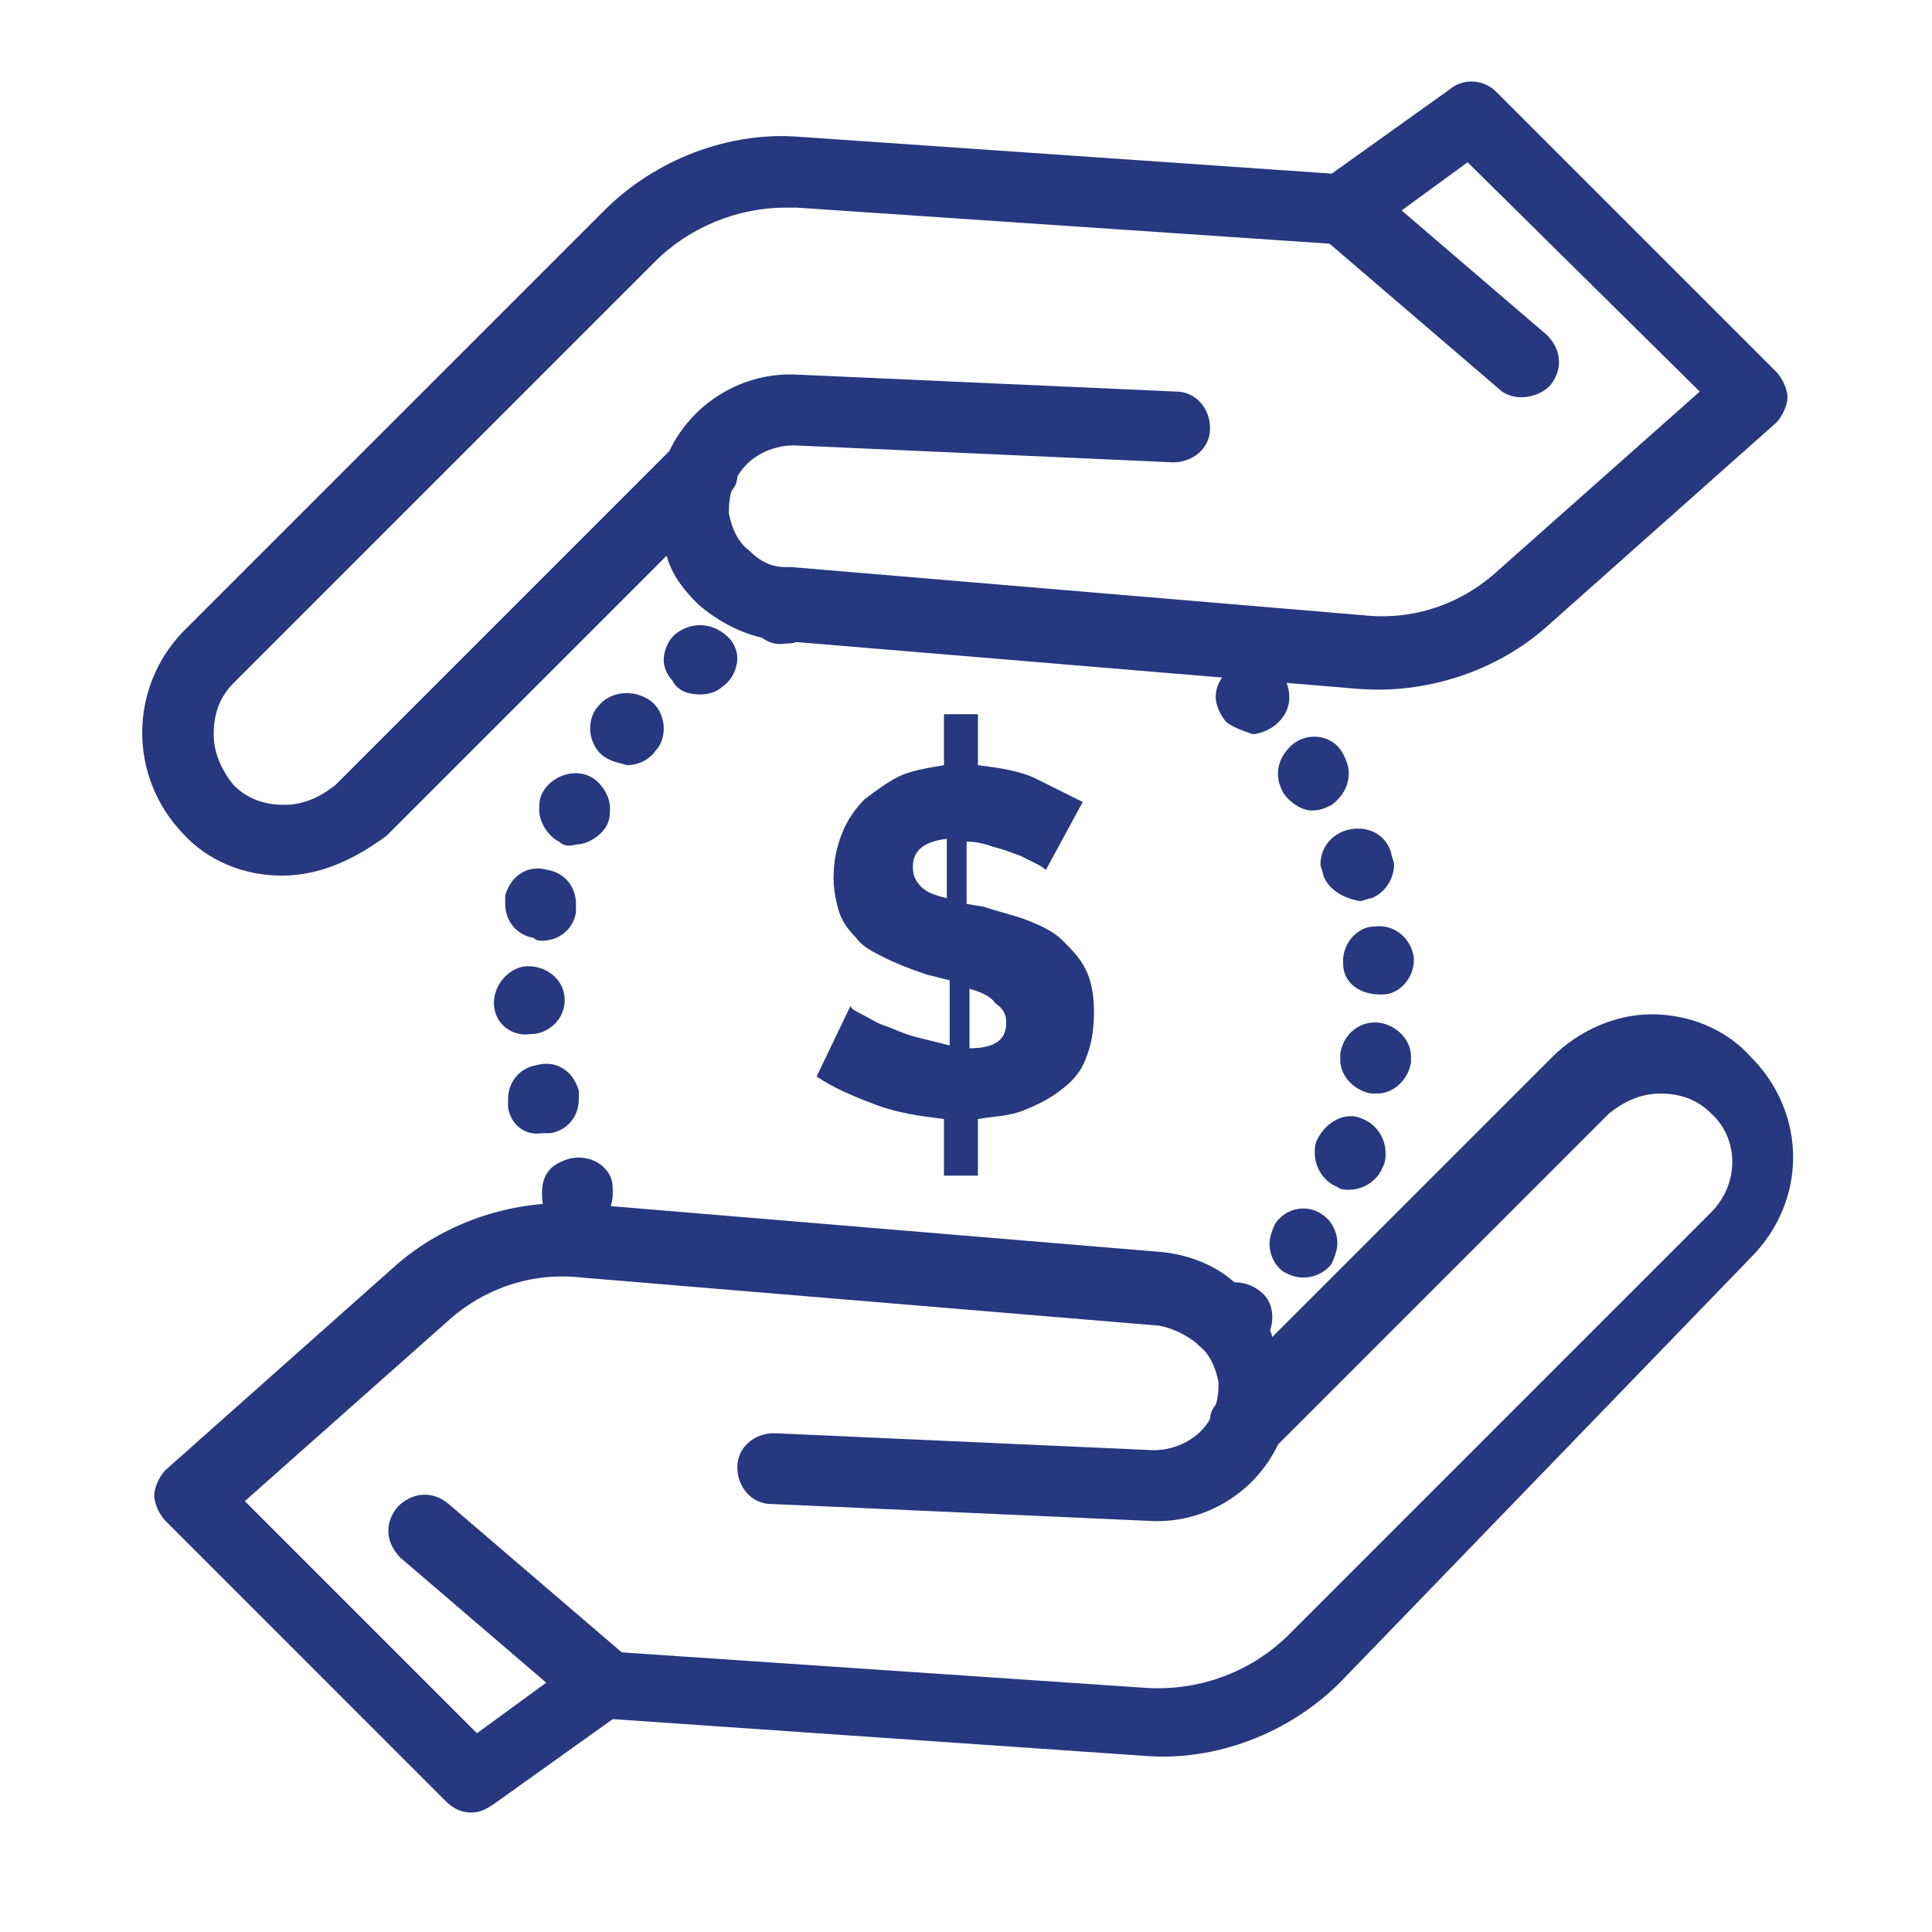
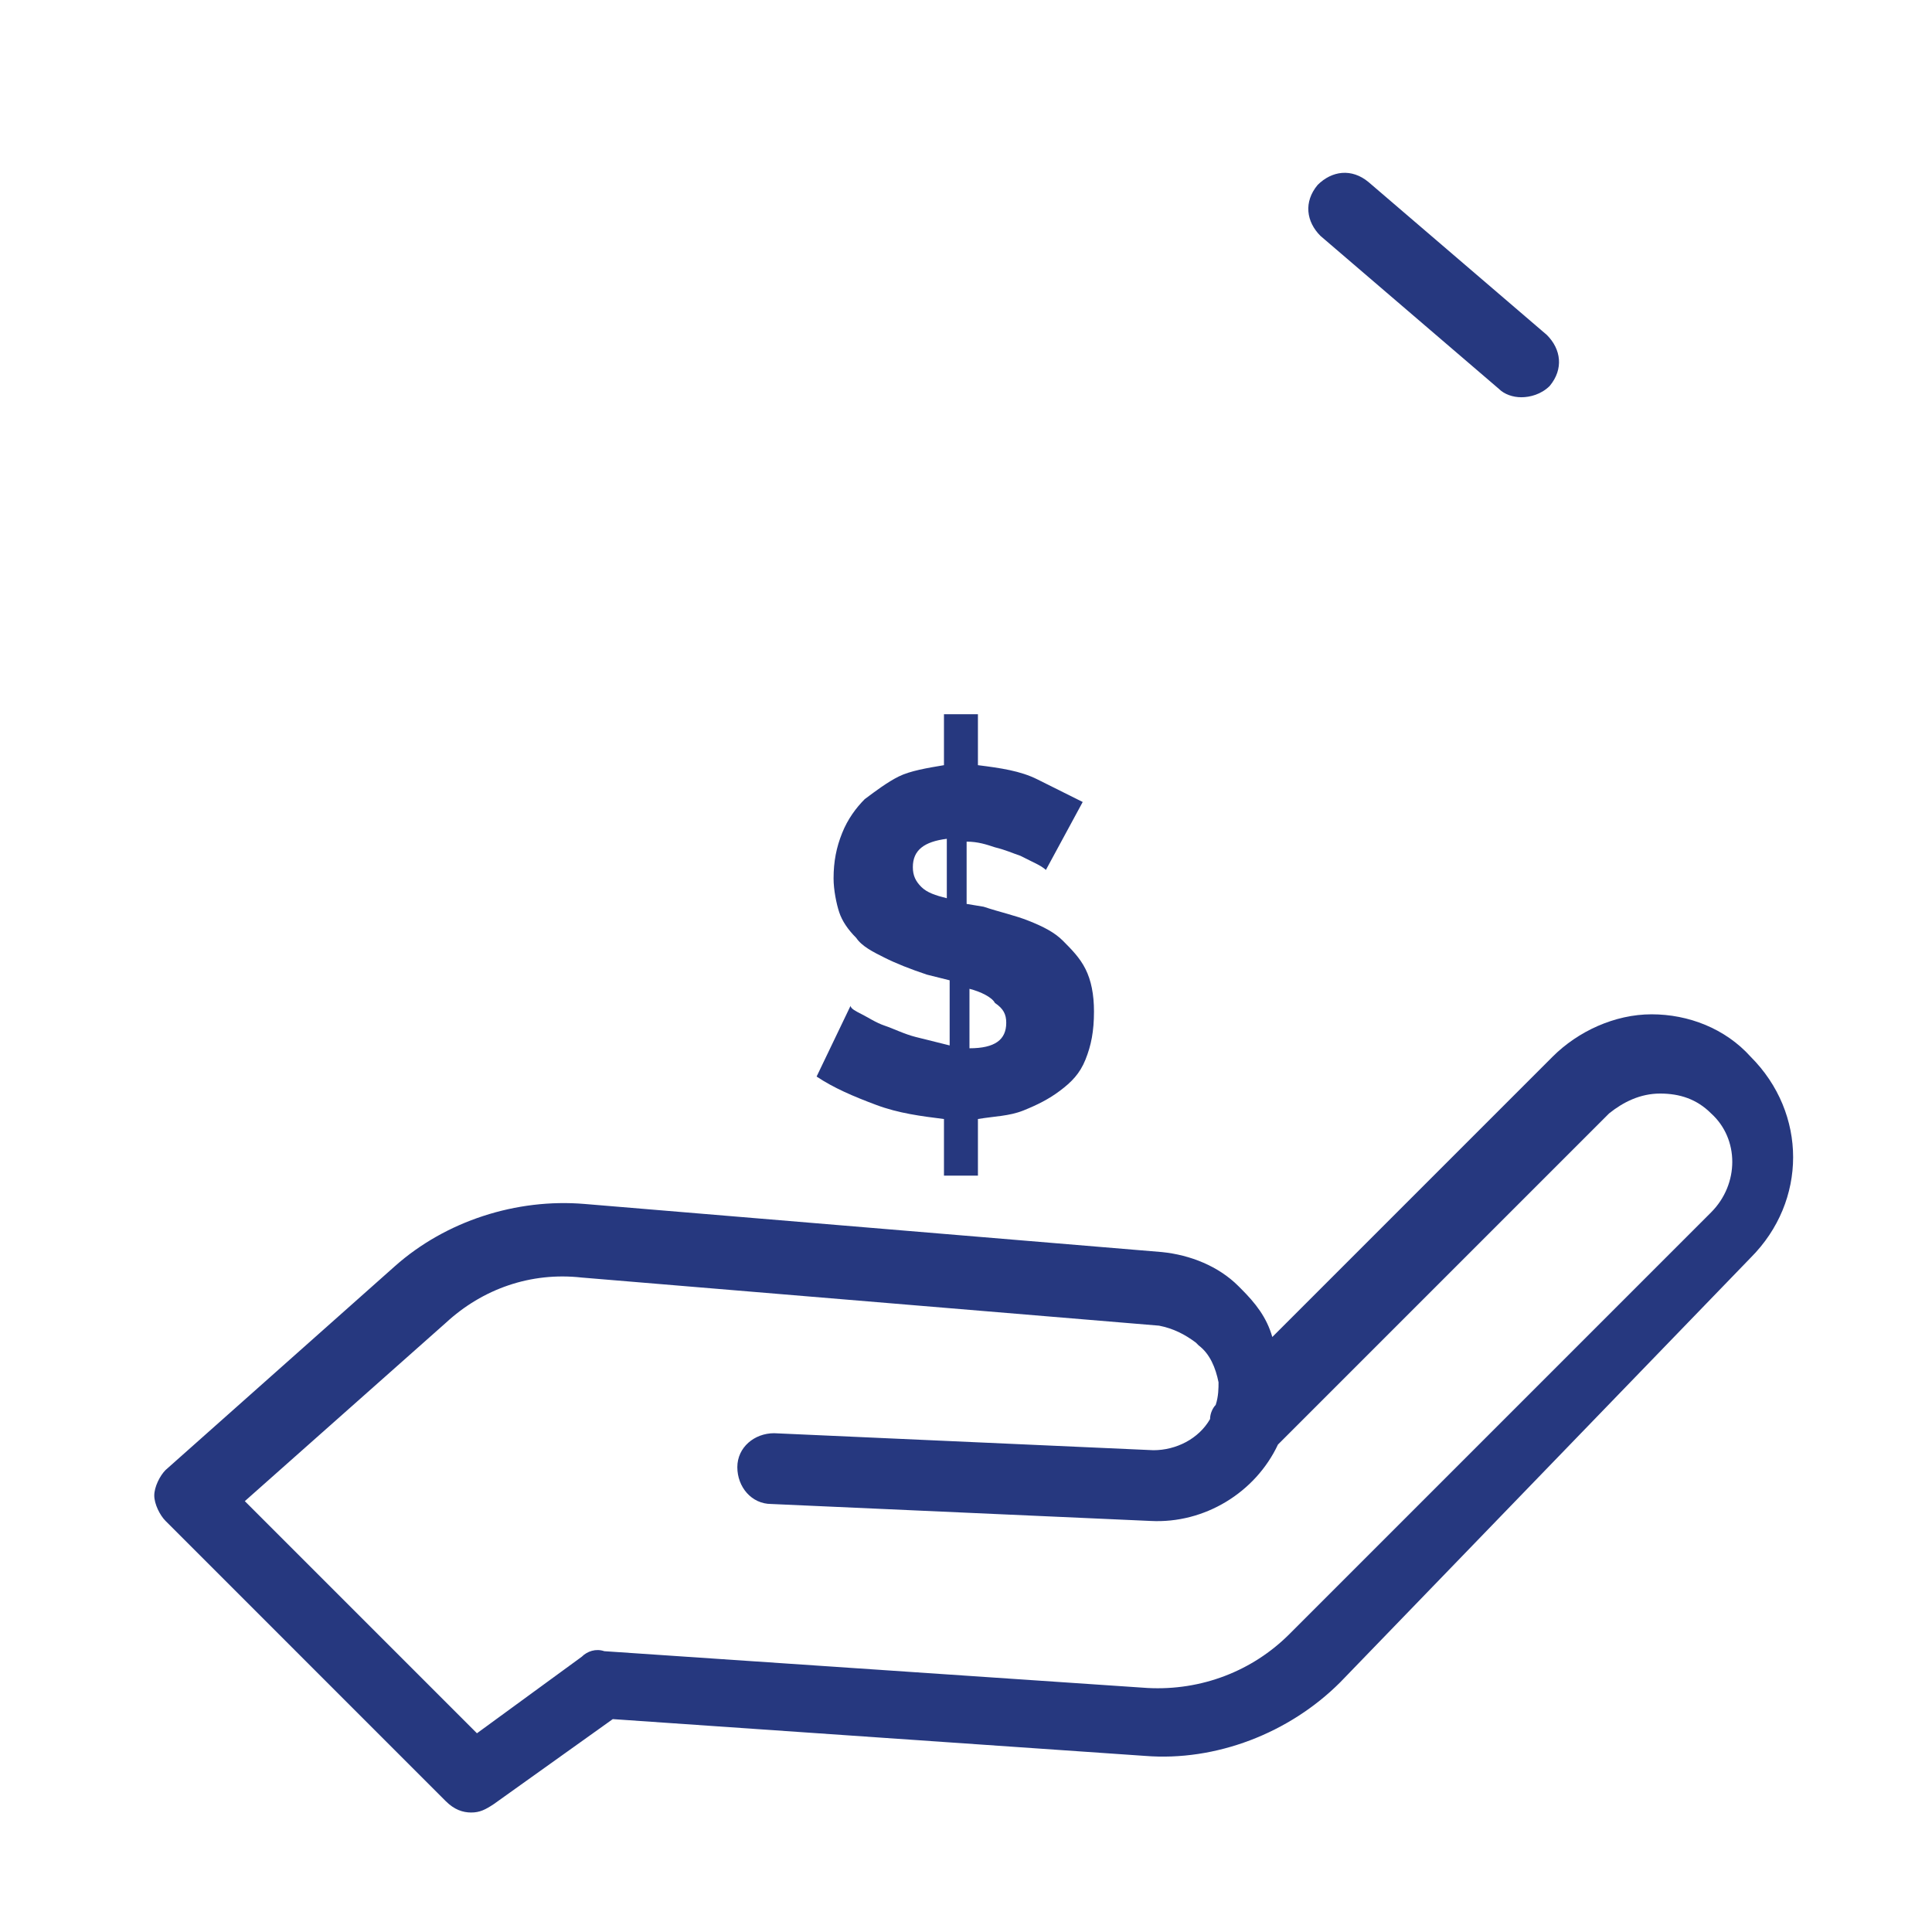
<svg xmlns="http://www.w3.org/2000/svg" xml:space="preserve" width="591px" height="591px" version="1.1" style="shape-rendering:geometricPrecision; text-rendering:geometricPrecision; image-rendering:optimizeQuality; fill-rule:evenodd; clip-rule:evenodd" viewBox="0 0 591 591">
  <defs>
    <style type="text/css"> .fil0 {fill:#26387F;fill-rule:nonzero} </style>
  </defs>
  <g id="Слой_x0020_1">
    <path class="fil0" d="M331.2 245.33l-11.26 20.79c0,0 -0.87,-0.87 -2.61,-1.74 -1.72,-0.86 -3.46,-1.73 -5.19,-2.59 -2.6,-0.87 -4.33,-1.74 -7.79,-2.6 -2.6,-0.86 -5.2,-1.73 -8.66,-1.73l0 19.05 5.2 0.86c5.19,1.73 9.52,2.6 13.85,4.33 4.33,1.73 7.79,3.46 10.39,6.06 2.59,2.6 5.19,5.19 6.92,8.66 1.74,3.46 2.6,7.79 2.6,12.99 0,6.06 -0.86,10.39 -2.6,14.72 -1.73,4.33 -4.33,6.92 -7.79,9.52 -3.46,2.6 -6.93,4.33 -11.25,6.07 -4.33,1.72 -8.66,1.72 -13.86,2.59l0 17.32 -10.39 0 0 -17.32c-6.93,-0.87 -13.85,-1.73 -20.77,-4.33 -6.94,-2.59 -13,-5.19 -18.19,-8.66l10.39 -21.65c0,0.87 1.73,1.74 3.46,2.61 1.73,0.86 4.34,2.59 6.93,3.46 2.6,0.86 6.06,2.6 9.52,3.47 3.47,0.85 6.93,1.72 10.4,2.59l0 -19.92 -6.93 -1.73c-5.19,-1.73 -9.53,-3.46 -12.99,-5.2 -3.46,-1.72 -6.93,-3.46 -8.66,-6.05 -2.6,-2.6 -4.32,-5.2 -5.19,-7.8 -0.87,-2.59 -1.74,-6.92 -1.74,-10.38 0,-5.2 0.87,-9.53 2.61,-13.86 1.72,-4.33 4.32,-7.79 6.92,-10.4 3.47,-2.59 6.93,-5.19 10.39,-6.92 3.47,-1.73 8.66,-2.6 13.85,-3.47l0 -15.58 10.39 0 0 15.58c6.93,0.87 12.99,1.74 18.18,4.34 5.2,2.6 10.39,5.19 13.87,6.92zm-34.64 57.15l0 18.19c7.79,0 11.25,-2.61 11.25,-7.8 0,-2.59 -0.87,-4.33 -3.46,-6.06 -0.87,-1.73 -4.33,-3.46 -7.79,-4.33zm-6.93 -27.71l0 -18.18c-6.92,0.87 -10.39,3.46 -10.39,8.66 0,2.6 0.86,4.33 2.59,6.06 1.74,1.74 4.34,2.6 7.8,3.46z" />
    <path class="fil0" d="M74.89 459.2l71.01 71.01 32.03 -23.39c1.73,-1.72 4.33,-2.6 6.92,-1.72l166.25 11.26c16.46,0.85 32.04,-5.21 43.3,-16.46l129.01 -129.02c8.66,-8.65 8.66,-22.51 0,-30.3 -4.33,-4.33 -9.52,-6.06 -15.58,-6.06 -6.07,0 -11.26,2.59 -15.59,6.06l-101.31 101.31c-6.92,14.72 -22.51,24.24 -38.96,23.37l-116.03 -5.19c-6.05,0 -10.39,-5.2 -10.39,-11.26 0,-6.06 5.2,-10.39 11.26,-10.39l116.03 5.2c6.93,0 13.85,-3.47 17.32,-9.53 0,-1.73 0.86,-3.46 1.72,-4.32 0.87,-2.6 0.87,-5.21 0.87,-6.93 -0.87,-4.33 -2.59,-8.66 -6.06,-11.26 0,0 0,0 -0.87,-0.87 -3.46,-2.59 -6.92,-4.33 -11.25,-5.19l-176.64 -14.72c-15.59,-1.74 -30.31,3.47 -41.56,13.86l-61.48 54.54zm69.27 95.25c-2.6,0 -5.19,-0.87 -7.79,-3.46l-85.72 -85.73c-1.74,-1.73 -3.46,-5.19 -3.46,-7.79 0,-2.6 1.72,-6.06 3.46,-7.79l70.14 -62.34c15.58,-13.86 37.22,-20.79 58.01,-19.05l176.63 14.72c8.67,0.87 17.32,4.33 23.38,10.39l0.87 0.87 0 0c4.33,4.33 7.79,8.65 9.52,14.72l85.73 -85.73c7.79,-7.79 19.04,-12.98 30.3,-12.98 11.25,0 22.51,4.32 30.3,12.98 17.32,17.32 17.32,44.16 0,61.48l-125.55 129.87c-15.58,15.6 -38.1,24.26 -59.74,22.52l-162.79 -11.25 -36.36 25.97c-2.6,1.73 -4.33,2.6 -6.93,2.6z" />
-     <path class="fil0" d="M183.99 525.88c-2.6,0 -5.19,-0.88 -6.93,-2.6l-54.55 -46.76c-4.33,-4.33 -5.19,-10.39 -0.86,-15.59 4.32,-4.32 10.39,-5.19 15.59,-0.86l54.54 46.75c4.33,4.33 5.2,10.39 0.87,15.6 -2.6,2.58 -6.06,3.46 -8.66,3.46z" />
-     <path class="fil0" d="M240.27 63.51c-14.72,0 -29.44,6.05 -39.83,16.44l-129.01 129.02c-4.33,4.33 -6.06,9.52 -6.06,15.59 0,6.05 2.6,11.25 6.06,15.58 4.33,4.32 9.52,6.06 15.59,6.06 6.05,0 11.25,-2.6 15.58,-6.06l102.17 -102.18c6.93,-14.72 22.52,-24.24 38.96,-23.37l116.04 5.19c6.05,0 10.39,5.2 10.39,11.26 0,6.06 -5.2,10.39 -11.26,10.39l-116.03 -5.19c-6.93,0 -13.85,3.46 -17.32,9.52 0,1.73 -0.87,3.46 -1.73,4.33 -0.86,2.59 -0.86,5.2 -0.86,6.92 0.86,4.34 2.59,8.67 6.06,11.26 3.46,3.46 6.92,5.2 11.25,5.2l1.74 0 174.9 14.72c15.59,1.73 30.31,-3.46 41.56,-13.86l61.48 -54.55 -71 -70.14 -32.04 23.38c-1.73,1.74 -4.33,2.6 -6.93,1.74l-166.25 -11.25c-1.72,0 -2.59,0 -3.46,0zm-154.12 204.34c-11.26,0 -22.51,-4.33 -30.31,-12.99 -16.45,-17.32 -16.45,-44.16 0,-61.48l129.01 -129.01c15.59,-15.59 38.11,-24.25 59.75,-22.52l162.79 11.26 36.36 -25.98c4.33,-3.46 10.39,-2.6 13.86,0.87l85.72 85.72c1.72,1.73 3.46,5.2 3.46,7.8 0,2.59 -1.74,6.06 -3.46,7.79l-70.14 62.34c-15.58,13.85 -37.23,20.78 -58.01,19.05l-176.64 -14.72c-9.52,-0.87 -18.18,-5.2 -25.11,-11.25 -4.32,-4.34 -7.79,-8.66 -9.52,-14.73l-85.73 85.72c-9.52,6.93 -19.91,12.13 -32.03,12.13z" />
    <path class="fil0" d="M465.4 121.52c-2.59,0 -5.2,-0.87 -6.93,-2.6l-54.54 -46.76c-4.34,-4.33 -5.2,-10.39 -0.87,-15.58 4.33,-4.33 10.39,-5.2 15.59,-0.87l54.54 46.76c4.34,4.33 5.19,10.39 0.87,15.59 -2.6,2.59 -6.06,3.46 -8.66,3.46z" />
-     <path class="fil0" d="M375.36 221.09l0 0c-1.74,-1.73 -3.48,-5.2 -3.48,-7.79l0 0c0,-2.6 0.87,-5.2 3.48,-7.8l0 0c4.32,-4.33 11.25,-4.33 15.57,0l0 0c2.61,1.73 3.47,5.2 3.47,7.8l0 0c0,2.59 -0.86,5.19 -3.47,7.79l0 0c-1.73,1.73 -5.19,3.47 -7.79,3.47l0 0c-2.59,-0.88 -5.19,-1.74 -7.78,-3.47zm17.31 21.65c-0.87,-1.73 -1.74,-3.47 -1.74,-6.06l0 0c0,-3.47 1.74,-6.93 5.2,-9.53l0 0c5.2,-3.47 12.12,-1.73 14.72,3.46l0 0c0.87,1.74 1.73,3.46 1.73,6.07l0 0c0,3.46 -1.73,6.92 -5.19,9.52l0 0c-1.74,0.87 -3.46,1.74 -6.06,1.74l0 0c-2.6,0 -6.07,-1.74 -8.66,-5.2zm12.12 25.11c0,-0.87 -0.86,-2.6 -0.86,-3.47l0 0c0,-4.33 2.59,-8.66 7.79,-10.39l0 0c6.06,-1.73 12.12,0.87 13.85,6.93l0 0c0,0.87 0.87,2.6 0.87,3.46l0 0c0,4.34 -2.6,8.67 -6.93,10.39l0 0c-0.86,0 -2.6,0.87 -3.46,0.87l0 0c-5.2,-0.87 -9.53,-3.46 -11.26,-7.79zm6.06 26.84l0 -0.87c0,-5.2 4.33,-10.39 9.52,-10.39l0 0c6.07,-0.87 11.26,3.47 12.13,9.52l0 0.87c0,5.2 -4.33,10.39 -9.52,10.39l-0.87 0 0 0c-6.06,0 -11.26,-3.46 -11.26,-9.52zm8.66 39.83c-5.2,-0.87 -9.53,-5.2 -9.53,-10.39l0 0c0,-0.87 0,-0.87 0,-1.74l0 0c0.87,-6.05 6.07,-10.38 12.13,-9.52l0 0c5.19,0.87 9.52,5.19 9.52,10.39l0 0c0,0.87 0,0.87 0,1.73l0 0c-0.86,5.2 -5.19,9.53 -10.39,9.53l0 0c-0.87,0 -1.73,0 -1.73,0zm-10.4 28.57c-4.32,-1.72 -6.92,-6.06 -6.92,-10.39l0 0c0,-1.73 0,-2.6 0.87,-4.33l0 0c2.59,-5.19 8.66,-8.65 13.85,-6.06l0 0c4.33,1.73 6.93,6.06 6.93,10.39l0 0c0,1.74 0,2.6 -0.86,4.33l0 0c-1.74,4.34 -6.07,6.92 -10.4,6.92l0 0c-0.86,0 -2.6,0 -3.47,-0.86zm-16.44 25.97c-2.6,-1.72 -4.33,-5.18 -4.33,-8.65l0 0c0,-1.73 0.86,-4.32 1.73,-6.07l0 0c3.47,-5.18 10.39,-6.05 14.72,-2.58l0 0c2.6,1.72 4.32,5.19 4.32,8.65l0 0c0,1.73 -0.86,4.33 -1.72,6.07l0 0c-1.74,2.58 -5.2,4.32 -8.66,4.32l0 0c-2.6,0 -4.33,-0.86 -6.06,-1.74zm-22.51 20.79c-1.74,-1.73 -2.6,-4.33 -2.6,-6.93l0 0c0,-2.6 0.86,-6.06 3.46,-7.79l0 0c4.34,-4.33 11.26,-3.47 15.59,0.86l0 0c1.73,1.74 2.59,4.33 2.59,6.93l0 0c0,2.6 -0.86,6.07 -3.46,7.79l0 0c-1.73,1.74 -4.33,2.61 -6.93,2.61l0 0c-3.45,0 -6.06,-0.87 -8.65,-3.47z" />
-     <path class="fil0" d="M229.89 190.78c-0.87,-1.73 -0.87,-2.59 -0.87,-4.33l0 0c0,-4.33 2.6,-7.79 6.92,-9.52l0 0c5.2,-2.6 12.13,0 13.86,5.19l0 0c0.86,1.74 0.86,2.61 0.86,4.33l0 0c0,4.33 -2.59,7.8 -6.06,9.53l0 0c-1.73,0.86 -2.59,0.86 -4.33,0.86l0 0c-4.33,0.87 -8.65,-1.73 -10.38,-6.06zm-24.25 17.32c-1.73,-1.73 -2.6,-4.32 -2.6,-6.06l0 0c0,-3.46 1.73,-6.93 4.33,-8.66l0 0c5.2,-3.46 11.26,-2.6 15.59,1.73l0 0c1.72,1.73 2.59,4.34 2.59,6.06l0 0c0,3.47 -1.73,6.93 -4.33,8.67l0 0c-1.72,1.72 -4.32,2.59 -6.92,2.59l0 0c-3.47,0 -6.93,-0.87 -8.66,-4.33zm-20.79 23.38c-2.59,-1.73 -4.32,-5.2 -4.32,-8.66l0 0c0,-2.59 0.86,-5.19 2.6,-6.93l0 0c3.46,-4.33 10.39,-5.19 15.58,-1.72l0 0c2.6,1.72 4.33,5.19 4.33,8.65l0 0c0,2.6 -0.86,5.2 -2.6,6.93l0 0c-1.73,2.6 -5.19,4.32 -8.66,4.32l0 0c-2.59,-0.86 -4.33,-0.86 -6.93,-2.59zm-13.84 25.98c-3.47,-1.74 -6.06,-6.07 -6.06,-9.52l0 0c0,-1.74 0,-3.48 0.86,-5.2l0 0c2.6,-5.2 9.53,-7.8 14.72,-5.2l0 0c3.46,1.73 6.06,6.06 6.06,9.53l0 0c0,1.73 0,3.46 -0.86,5.19l0 0c-1.74,3.46 -6.07,6.07 -9.54,6.07l0 0c-2.59,0.86 -4.32,0 -5.18,-0.87zm-7.8 29.44c-5.2,-0.87 -8.66,-5.2 -8.66,-10.39l0 0c0,-0.87 0,-1.74 0,-2.6l0 0c1.73,-6.06 6.93,-9.53 12.99,-7.79l0 0c5.2,0.86 8.65,5.19 8.65,10.39l0 0c0,0.86 0,1.72 0,2.59l0 0c-0.85,5.2 -5.18,8.66 -10.38,8.66l0 0c-0.86,0 -1.73,0 -2.6,-0.86zm-12.12 19.91l0 0c0,-6.06 5.19,-11.25 10.39,-11.25l0 0c6.06,0 11.26,4.32 11.26,10.39l0 0c0,6.06 -5.2,10.39 -10.4,10.39l0 0c-6.06,0.87 -11.25,-3.47 -11.25,-9.53zm4.33 32.04c0,-0.87 0,-1.74 0,-2.6l0 0c0,-5.2 3.46,-9.53 8.66,-10.4l0 0c6.06,-1.72 11.26,1.74 12.98,7.8l0 0c0,0.87 0,1.74 0,2.6l0 0c0,5.19 -3.46,9.53 -8.65,10.39l0 0c-0.87,0 -1.74,0 -2.6,0l0 0c-5.19,0.87 -9.53,-2.6 -10.39,-7.79zm11.25 31.16c-0.86,-1.72 -0.86,-3.46 -0.86,-5.18l0 0c0,-4.34 1.73,-7.8 6.06,-9.53l0 0c5.19,-2.6 12.12,-0.86 14.72,4.33l0 0c0.86,1.74 0.86,3.46 0.86,5.2l0 0c0,4.33 -1.72,7.79 -6.06,9.51l0 0c-1.73,0.88 -3.46,0.88 -5.2,0.88l0 0c-3.45,0.87 -7.78,-1.74 -9.52,-5.21z" />
  </g>
</svg>